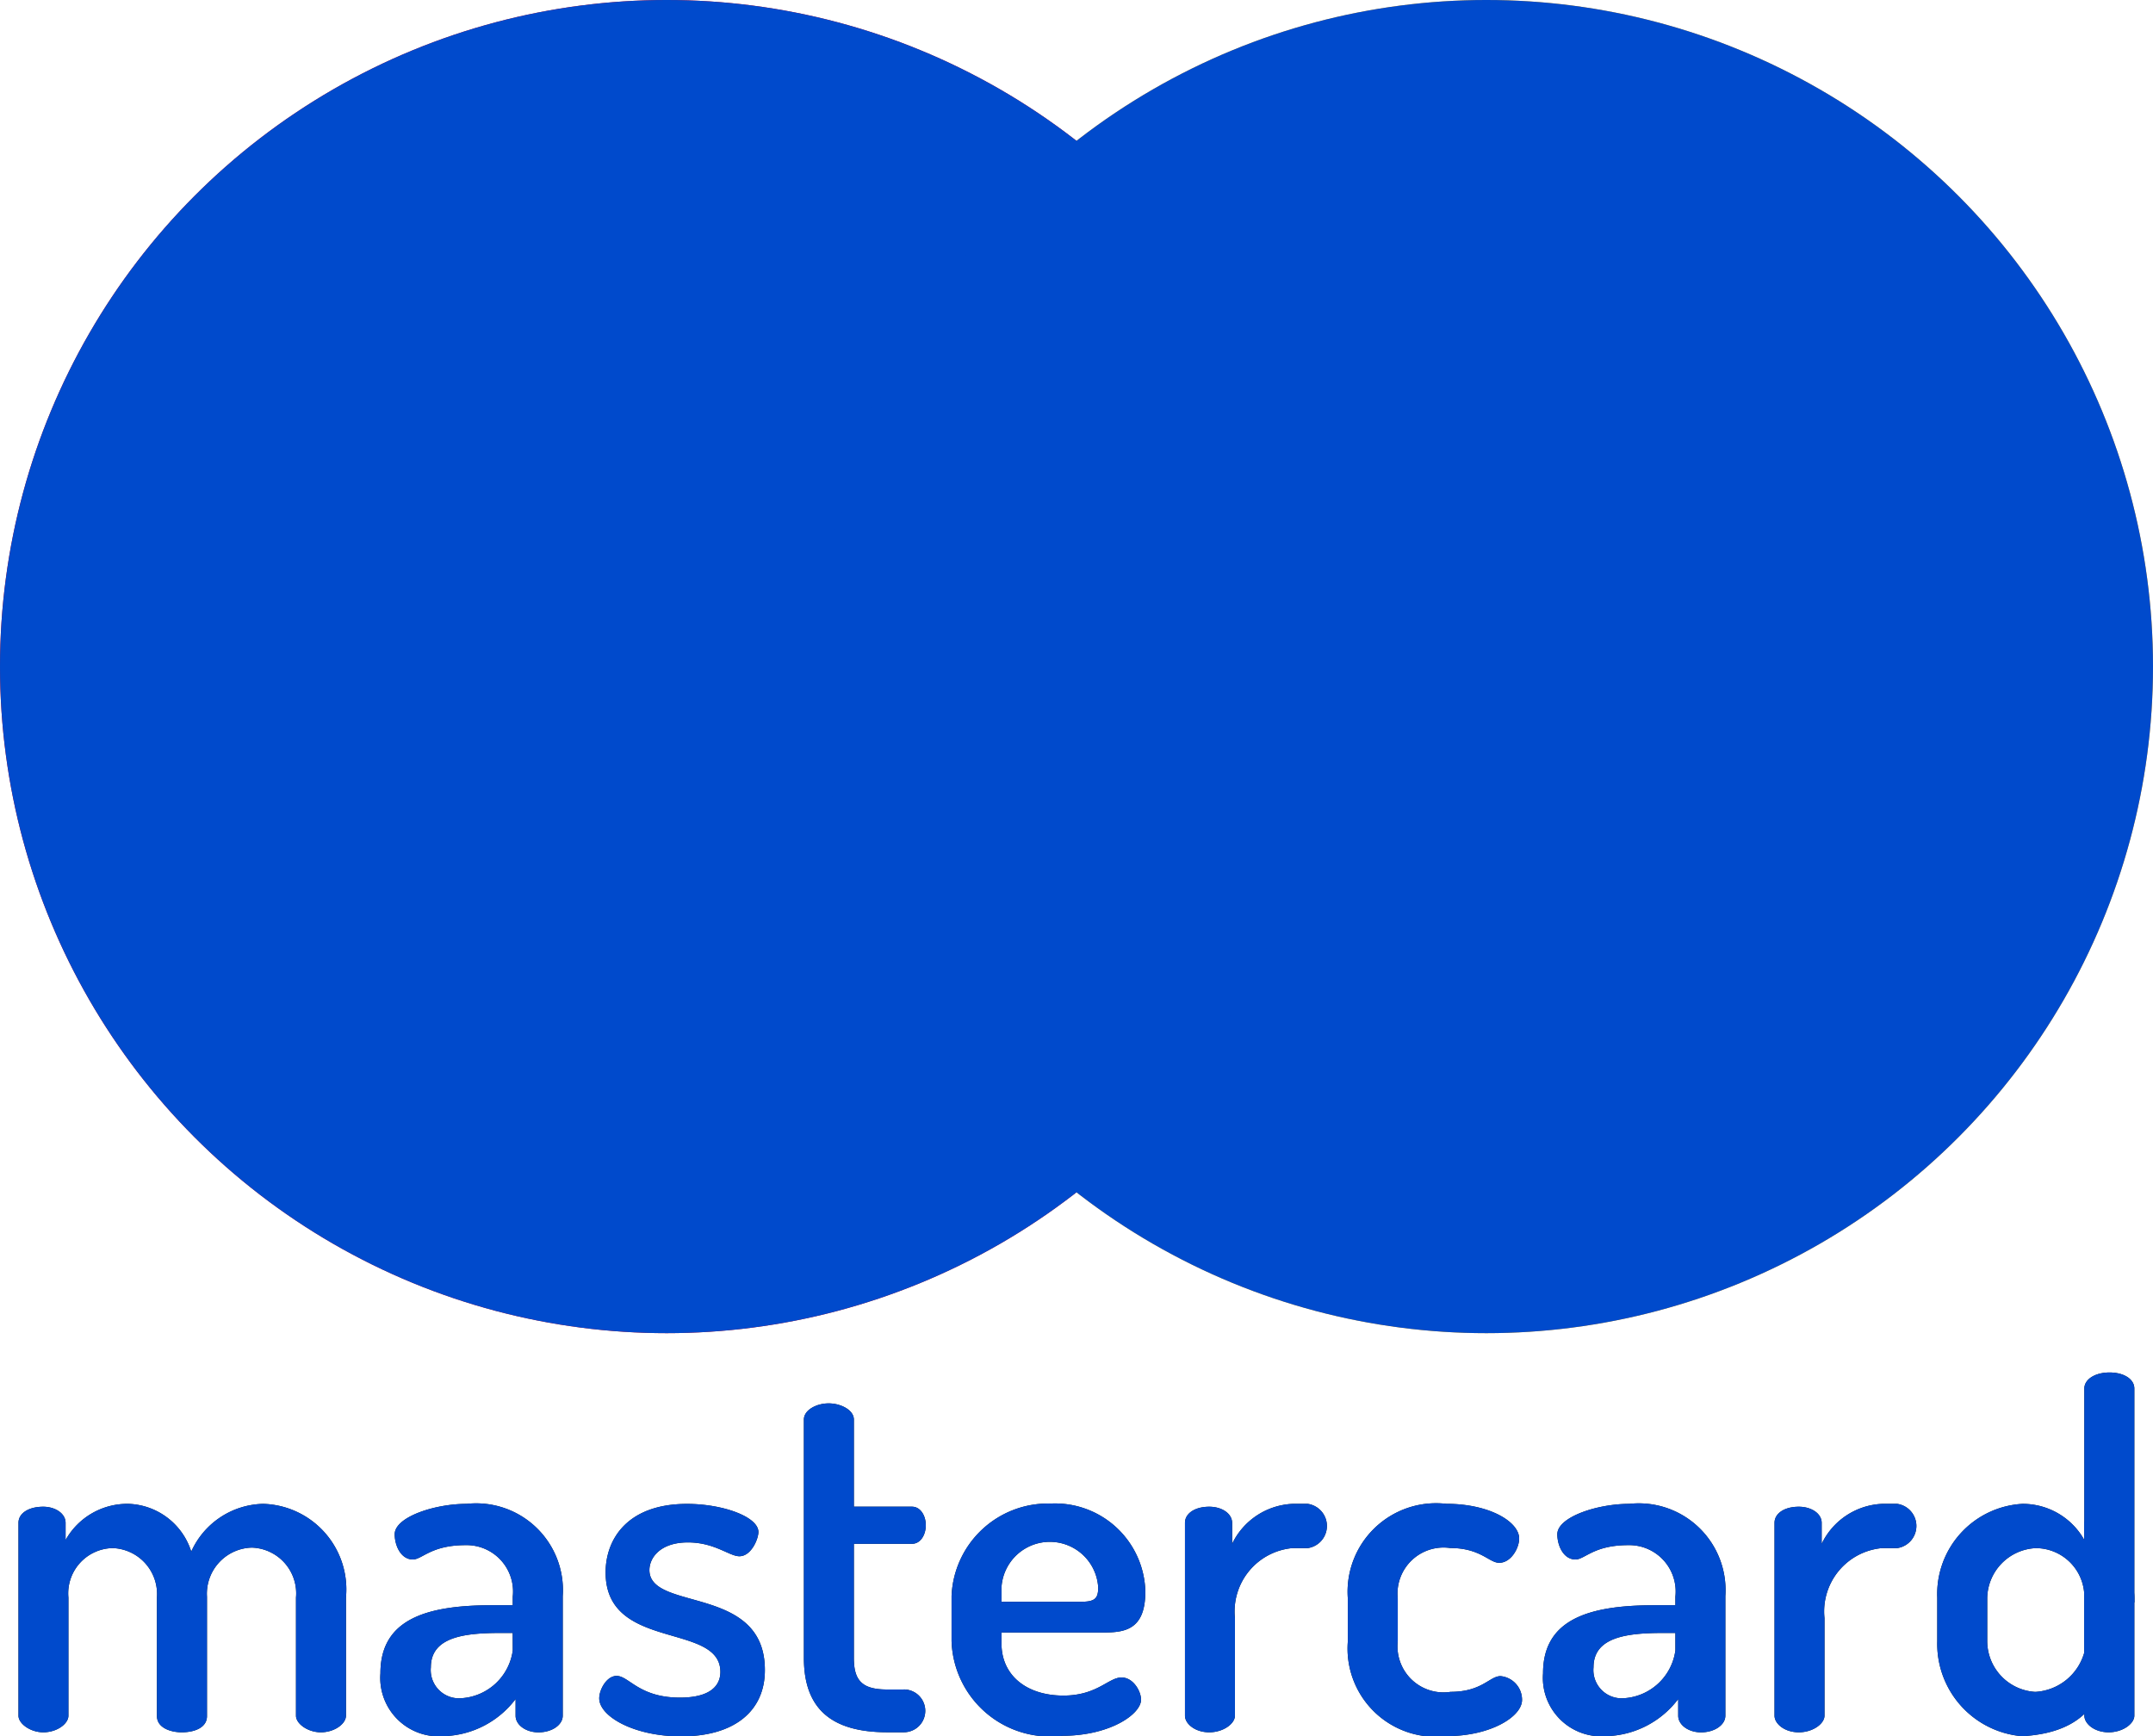
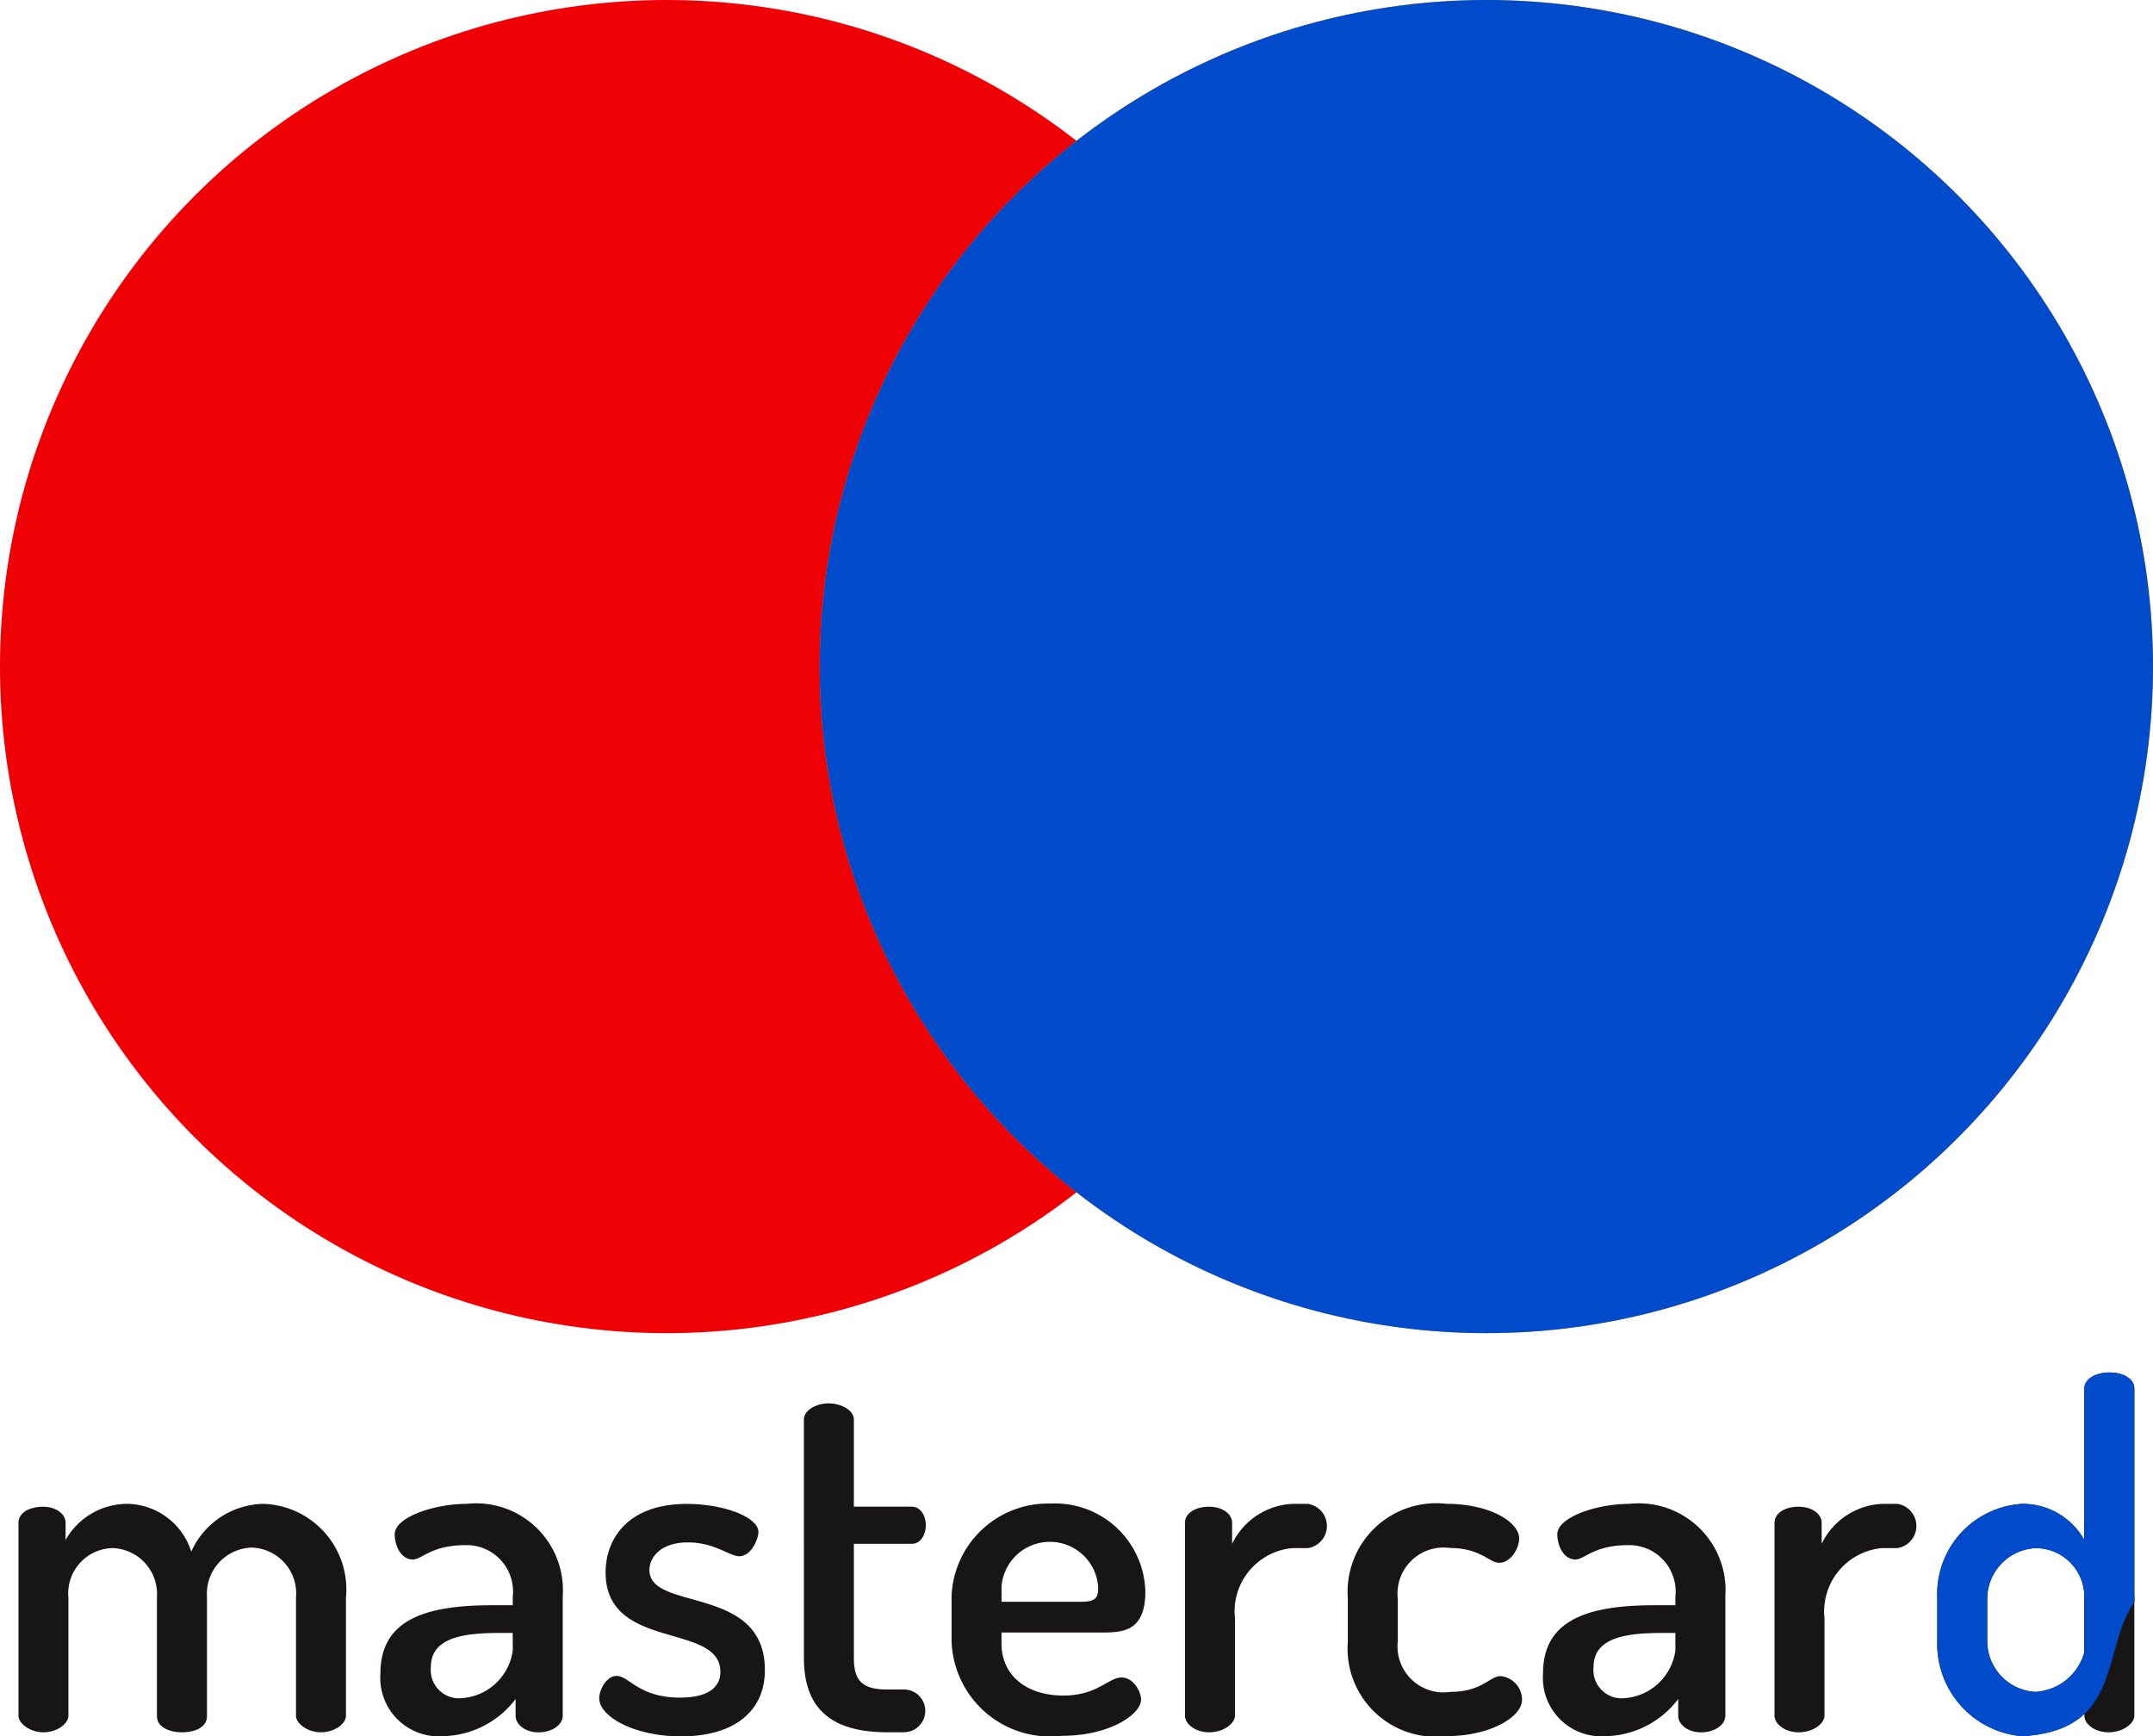
<svg xmlns="http://www.w3.org/2000/svg" width="49.6" height="40">
  <defs>
    <style>.d{fill:#171614}.f{fill:#004acc}</style>
  </defs>
  <circle cx="15.358" cy="15.358" r="15.358" fill="#ee0005" />
  <circle cx="15.358" cy="15.358" r="15.358" transform="translate(18.884)" fill="#f9a000" />
-   <path d="M18.983 15.359A15.329 15.329 0 0 0 24.8 27.394a15.358 15.358 0 0 0 0-24.07 15.33 15.33 0 0 0-5.817 12.035z" fill="#ff6300" />
  <path class="d" d="M6.819 39.53v-2.722a1.055 1.055 0 0 0-1.02-1.151 1.063 1.063 0 0 0-1.031 1.13v2.753c0 .264-.285.372-.581.372-.264 0-.571-.108-.571-.372v-2.742a1.06 1.06 0 0 0-1.019-1.13 1.044 1.044 0 0 0-1.021 1.14v2.722c0 .186-.262.382-.579.382-.3 0-.571-.2-.571-.382v-4.443c-.001-.219.23-.372.57-.372.274 0 .515.153.515.372v.395a1.63 1.63 0 0 1 1.458-.833 1.573 1.573 0 0 1 1.437 1.1 1.86 1.86 0 0 1 1.655-1.1 1.972 1.972 0 0 1 1.909 2.159v2.722c0 .186-.262.382-.579.382-.298 0-.572-.196-.572-.382zM10.749 34.649c-.745 0-1.656.306-1.656.7 0 .263.144.581.417.581.219 0 .417-.33 1.217-.33a1.069 1.069 0 0 1 1.086 1.185v.2h-.483c-1.524 0-2.566.33-2.566 1.569a1.348 1.348 0 0 0 1.458 1.447 2.15 2.15 0 0 0 1.656-.855v.384c0 .208.23.383.527.383.317 0 .559-.175.559-.383v-2.753a2 2 0 0 0-2.215-2.128zm1.064 3.377a1.275 1.275 0 0 1-1.174 1.1.651.651 0 0 1-.713-.713c0-.7.778-.79 1.611-.79h.275zM14.961 36.173c0-.274.241-.636.888-.636.615 0 .955.319 1.184.319.275 0 .439-.4.439-.559 0-.351-.822-.647-1.645-.647-1.382 0-1.875.822-1.875 1.579 0 1.82 2.644 1.141 2.644 2.292 0 .3-.209.592-.933.592-.942 0-1.173-.5-1.458-.5-.231 0-.4.319-.4.516 0 .417.8.877 1.886.877 1.239 0 1.93-.592 1.93-1.524.006-1.98-2.66-1.343-2.66-2.309zM20.822 38.926h-.384c-.57 0-.767-.2-.767-.725v-2.632h1.338c.2 0 .319-.208.319-.428s-.122-.427-.319-.427h-1.338v-2.008c0-.219-.3-.372-.581-.372s-.57.153-.57.372V38.2c0 1.2.669 1.711 1.919 1.711h.384a.493.493 0 0 0 0-.986zM25.837 38.649c-.3 0-.559.417-1.338.417-.845 0-1.427-.461-1.427-1.2v-.253h2.314c.494 0 1-.033 1-.943a2.081 2.081 0 0 0-2.183-2.028 2.223 2.223 0 0 0-2.281 2.127v1.042a2.272 2.272 0 0 0 2.545 2.182c1.107 0 1.82-.5 1.82-.833 0-.19-.176-.511-.45-.511zm-2.764-2.094a1.116 1.116 0 0 1 2.227.022c0 .263-.088.328-.406.328h-1.821v-.35zM30.126 34.649h-.349a1.626 1.626 0 0 0-1.392.921v-.483c0-.219-.241-.372-.527-.372-.328 0-.559.153-.559.372v4.442c0 .186.231.383.559.383s.592-.2.592-.383V37.28a1.465 1.465 0 0 1 1.327-1.612h.352a.515.515 0 0 0 0-1.019zM34.57 38.618c-.252 0-.427.362-1.152.362a1.06 1.06 0 0 1-1.217-1.163v-.988a1.061 1.061 0 0 1 1.206-1.163c.7 0 .9.341 1.13.341.275 0 .461-.341.461-.559 0-.384-.68-.8-1.678-.8a2.04 2.04 0 0 0-2.269 2.182v.988A2.034 2.034 0 0 0 33.331 40c1.009 0 1.733-.449 1.733-.833a.546.546 0 0 0-.494-.549zM37.533 34.649c-.745 0-1.656.306-1.656.7 0 .263.143.581.417.581.22 0 .417-.33 1.217-.33a1.069 1.069 0 0 1 1.086 1.185v.2h-.483c-1.524 0-2.566.33-2.566 1.569a1.348 1.348 0 0 0 1.458 1.447 2.148 2.148 0 0 0 1.656-.855v.384c0 .208.23.383.526.383.317 0 .56-.175.56-.383v-2.753a2 2 0 0 0-2.215-2.128zm1.064 3.377a1.275 1.275 0 0 1-1.173 1.1.651.651 0 0 1-.713-.713c0-.7.778-.79 1.611-.79h.275v.406zM43.709 34.649h-.35a1.624 1.624 0 0 0-1.392.921v-.483c0-.219-.242-.372-.527-.372-.33 0-.559.153-.559.372v4.442c0 .186.23.383.559.383s.592-.2.592-.383V37.28a1.465 1.465 0 0 1 1.327-1.612h.35a.515.515 0 0 0 0-1.019zM48.019 35.087v4.442c0 .186.23.383.559.383s.592-.2.592-.383v-2.7c.001-.995-1.151-1.961-1.151-1.742z" />
  <path class="d" d="M48.599 31.622c-.328 0-.581.153-.581.372v3.488a1.626 1.626 0 0 0-1.425-.833 2.08 2.08 0 0 0-1.963 2.16v1.009A2.135 2.135 0 0 0 46.56 40c.051 0 .1 0 .151-.007 2.184-.194 1.707-2 2.459-3.078v-4.92c.002-.22-.241-.373-.571-.373zm-.581 6.448a1.245 1.245 0 0 1-1.13.911 1.174 1.174 0 0 1-1.107-1.162V36.81a1.172 1.172 0 0 1 1.119-1.141 1.12 1.12 0 0 1 1.118 1.141z" />
  <g style="mix-blend-mode:hue;isolation:isolate">
-     <circle class="f" cx="15.358" cy="15.358" r="15.358" />
    <circle class="f" cx="15.358" cy="15.358" r="15.358" transform="translate(18.884)" />
-     <path class="f" d="M18.983 15.359A15.329 15.329 0 0 0 24.8 27.394a15.358 15.358 0 0 0 0-24.07 15.33 15.33 0 0 0-5.817 12.035zM6.819 39.53v-2.722a1.055 1.055 0 0 0-1.02-1.151 1.063 1.063 0 0 0-1.031 1.13v2.753c0 .264-.285.372-.581.372-.264 0-.571-.108-.571-.372v-2.742a1.06 1.06 0 0 0-1.019-1.13 1.044 1.044 0 0 0-1.021 1.14v2.722c0 .186-.262.382-.579.382-.3 0-.571-.2-.571-.382v-4.443c-.001-.219.23-.372.57-.372.274 0 .515.153.515.372v.395a1.63 1.63 0 0 1 1.458-.833 1.573 1.573 0 0 1 1.437 1.1 1.86 1.86 0 0 1 1.655-1.1 1.972 1.972 0 0 1 1.909 2.159v2.722c0 .186-.262.382-.579.382-.298 0-.572-.196-.572-.382zM10.749 34.649c-.745 0-1.656.306-1.656.7 0 .263.144.581.417.581.219 0 .417-.33 1.217-.33a1.069 1.069 0 0 1 1.086 1.185v.2h-.483c-1.524 0-2.566.33-2.566 1.569a1.348 1.348 0 0 0 1.458 1.447 2.15 2.15 0 0 0 1.656-.855v.384c0 .208.23.383.527.383.317 0 .559-.175.559-.383v-2.753a2 2 0 0 0-2.215-2.128zm1.064 3.377a1.275 1.275 0 0 1-1.174 1.1.651.651 0 0 1-.713-.713c0-.7.778-.79 1.611-.79h.275zM14.961 36.173c0-.274.241-.636.888-.636.615 0 .955.319 1.184.319.275 0 .439-.4.439-.559 0-.351-.822-.647-1.645-.647-1.382 0-1.875.822-1.875 1.579 0 1.82 2.644 1.141 2.644 2.292 0 .3-.209.592-.933.592-.942 0-1.173-.5-1.458-.5-.231 0-.4.319-.4.516 0 .417.8.877 1.886.877 1.239 0 1.93-.592 1.93-1.524.006-1.98-2.66-1.343-2.66-2.309zM20.822 38.926h-.384c-.57 0-.767-.2-.767-.725v-2.632h1.338c.2 0 .319-.208.319-.428s-.122-.427-.319-.427h-1.338v-2.008c0-.219-.3-.372-.581-.372s-.57.153-.57.372V38.2c0 1.2.669 1.711 1.919 1.711h.384a.493.493 0 0 0 0-.986zM25.837 38.649c-.3 0-.559.417-1.338.417-.845 0-1.427-.461-1.427-1.2v-.253h2.314c.494 0 1-.033 1-.943a2.081 2.081 0 0 0-2.183-2.028 2.223 2.223 0 0 0-2.281 2.127v1.042a2.272 2.272 0 0 0 2.545 2.182c1.107 0 1.82-.5 1.82-.833 0-.19-.176-.511-.45-.511zm-2.764-2.094a1.116 1.116 0 0 1 2.227.022c0 .263-.088.328-.406.328h-1.821v-.35zM30.126 34.649h-.349a1.626 1.626 0 0 0-1.392.921v-.483c0-.219-.241-.372-.527-.372-.328 0-.559.153-.559.372v4.442c0 .186.231.383.559.383s.592-.2.592-.383V37.28a1.465 1.465 0 0 1 1.327-1.612h.352a.515.515 0 0 0 0-1.019zM34.57 38.618c-.252 0-.427.362-1.152.362a1.06 1.06 0 0 1-1.217-1.163v-.988a1.061 1.061 0 0 1 1.206-1.163c.7 0 .9.341 1.13.341.275 0 .461-.341.461-.559 0-.384-.68-.8-1.678-.8a2.04 2.04 0 0 0-2.269 2.182v.988A2.034 2.034 0 0 0 33.331 40c1.009 0 1.733-.449 1.733-.833a.546.546 0 0 0-.494-.549zM37.533 34.649c-.745 0-1.656.306-1.656.7 0 .263.143.581.417.581.22 0 .417-.33 1.217-.33a1.069 1.069 0 0 1 1.086 1.185v.2h-.483c-1.524 0-2.566.33-2.566 1.569a1.348 1.348 0 0 0 1.458 1.447 2.148 2.148 0 0 0 1.656-.855v.384c0 .208.23.383.526.383.317 0 .56-.175.56-.383v-2.753a2 2 0 0 0-2.215-2.128zm1.064 3.377a1.275 1.275 0 0 1-1.173 1.1.651.651 0 0 1-.713-.713c0-.7.778-.79 1.611-.79h.275v.406zM43.709 34.649h-.35a1.624 1.624 0 0 0-1.392.921v-.483c0-.219-.242-.372-.527-.372-.33 0-.559.153-.559.372v4.442c0 .186.23.383.559.383s.592-.2.592-.383V37.28a1.465 1.465 0 0 1 1.327-1.612h.35a.515.515 0 0 0 0-1.019zM48.019 35.087v4.442c0 .186.23.383.559.383s.592-.2.592-.383v-2.7c.001-.995-1.151-1.961-1.151-1.742z" />
    <path class="f" d="M48.599 31.622c-.328 0-.581.153-.581.372v3.488a1.626 1.626 0 0 0-1.425-.833 2.08 2.08 0 0 0-1.963 2.16v1.009A2.135 2.135 0 0 0 46.56 40c.051 0 .1 0 .151-.007 2.184-.194 1.707-2 2.459-3.078v-4.92c.002-.22-.241-.373-.571-.373zm-.581 6.448a1.245 1.245 0 0 1-1.13.911 1.174 1.174 0 0 1-1.107-1.162V36.81a1.172 1.172 0 0 1 1.119-1.141 1.12 1.12 0 0 1 1.118 1.141z" />
  </g>
</svg>